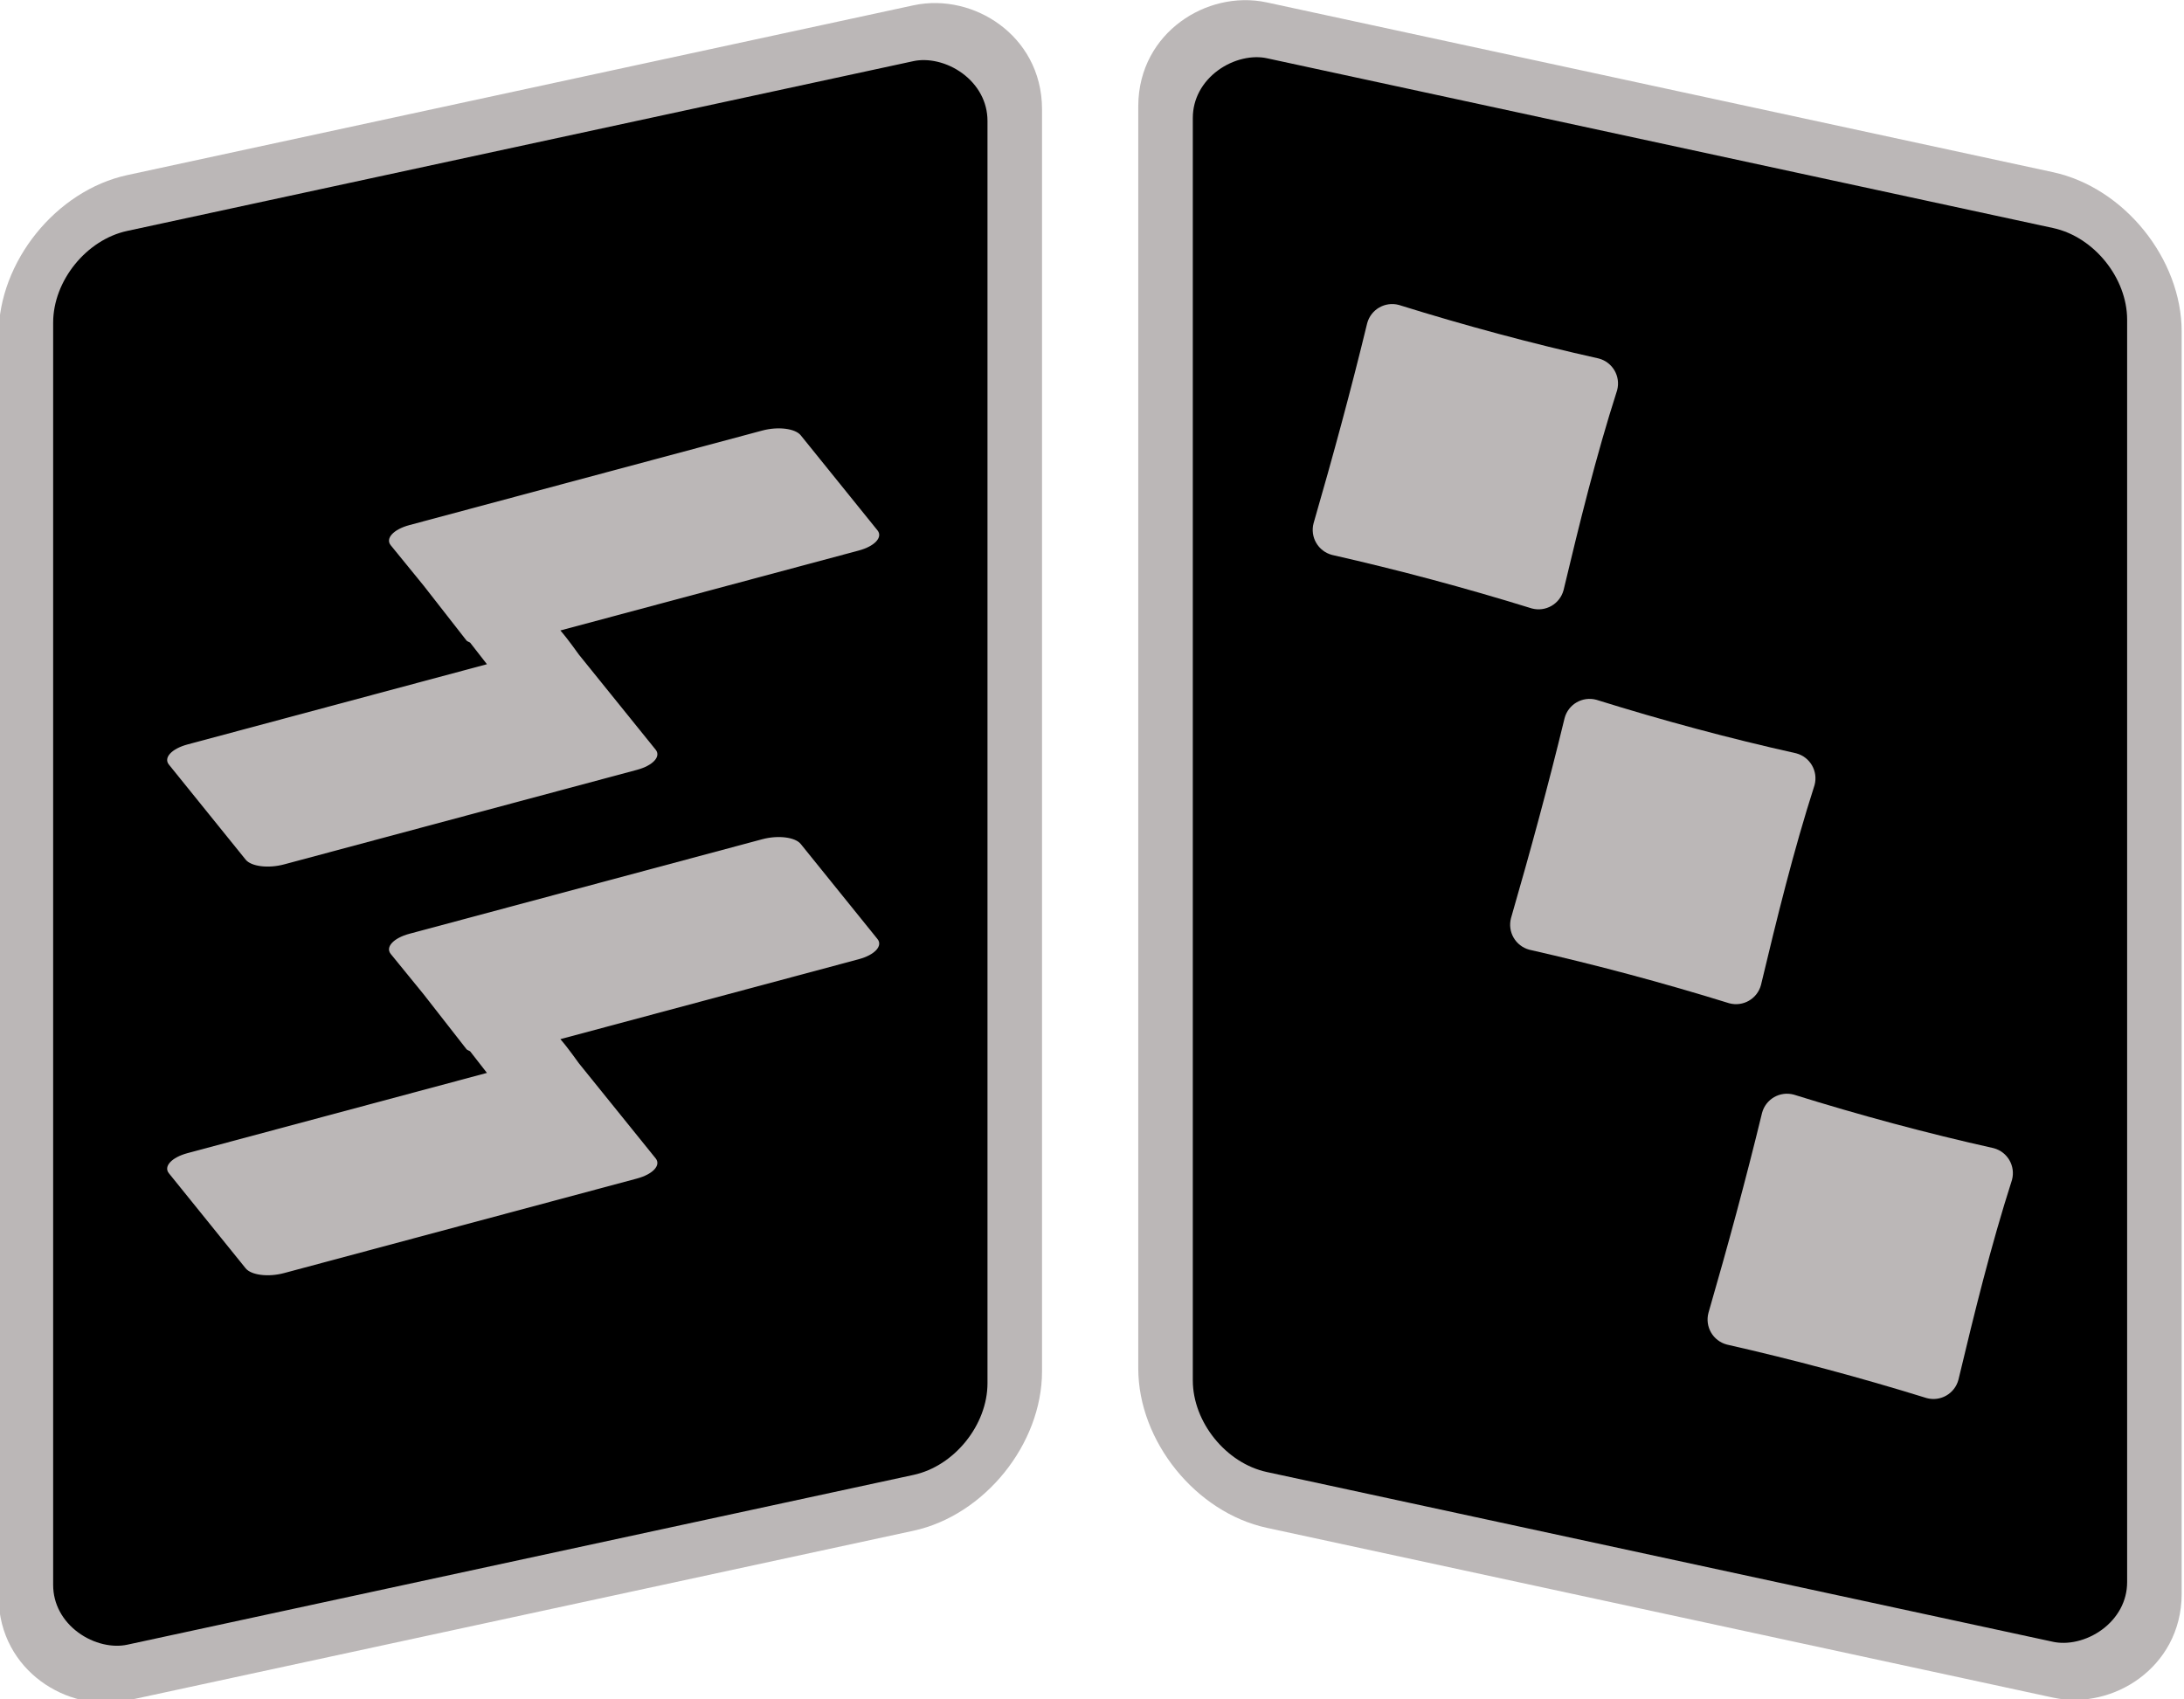
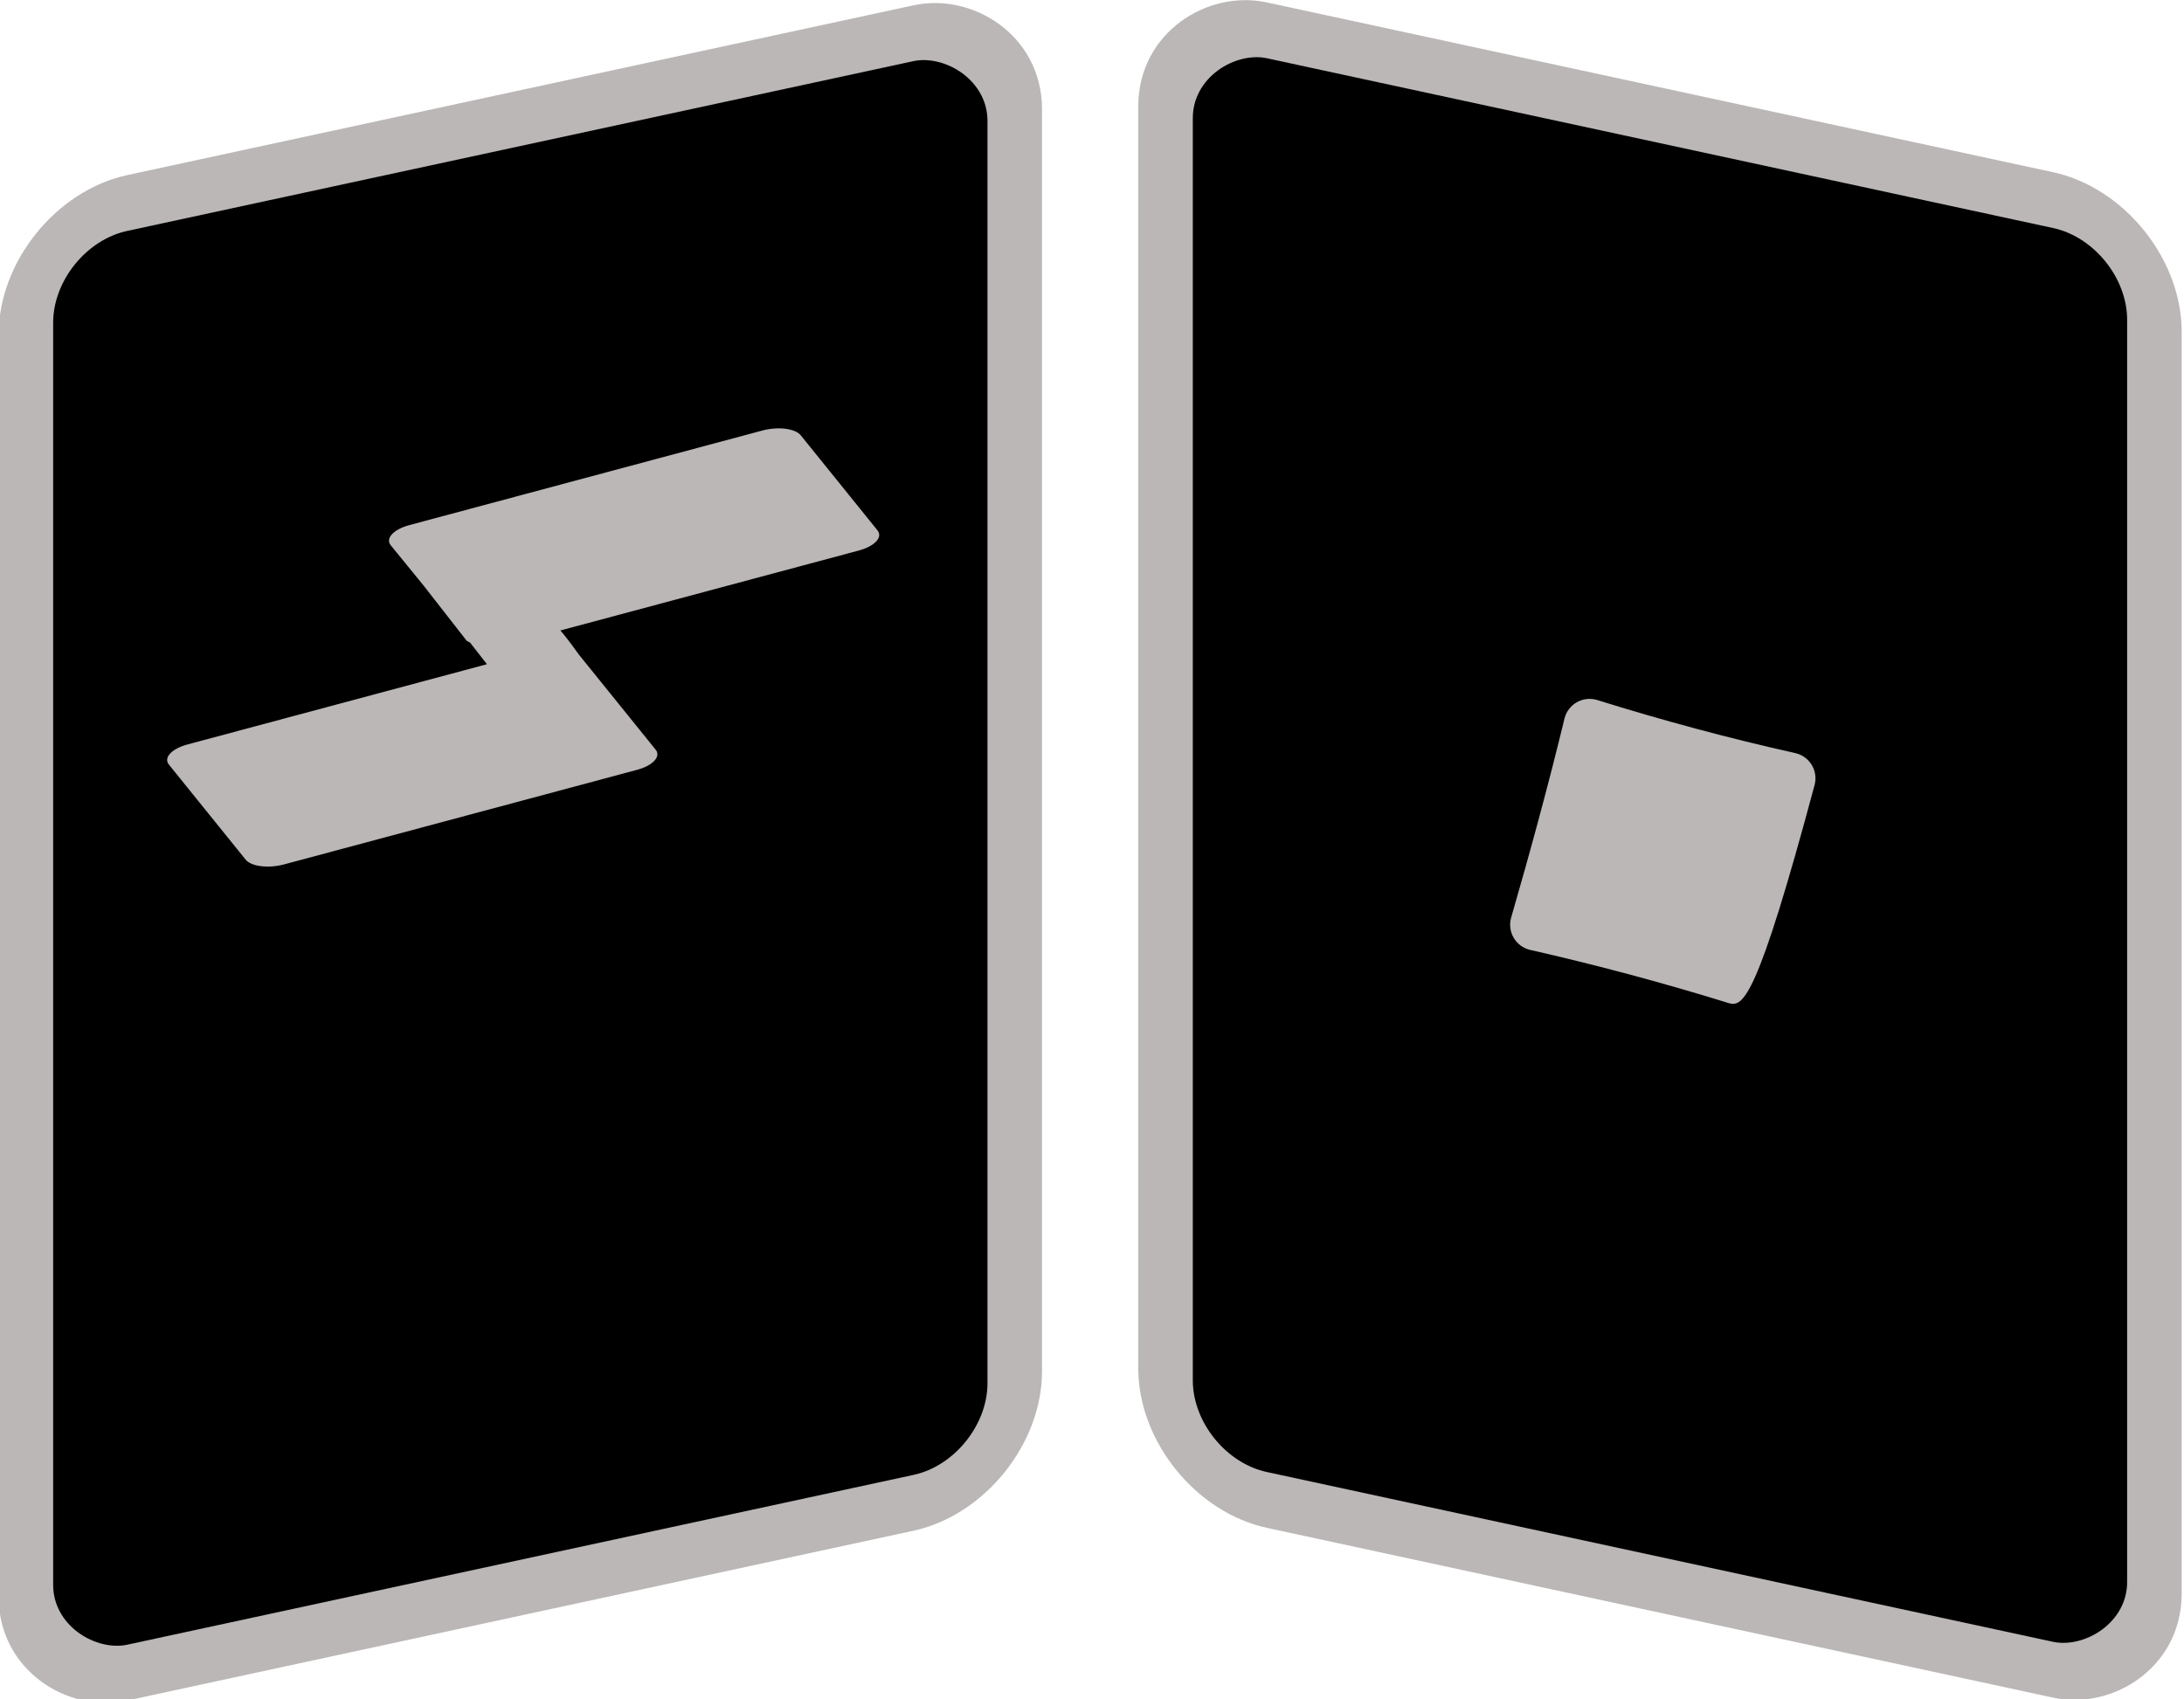
<svg xmlns="http://www.w3.org/2000/svg" version="1.0" width="300" height="233.42" id="svg5023">
  <defs id="defs5025" />
  <g transform="translate(-341.809,-324.767)" id="layer1">
    <g transform="matrix(2.166,0,0,2.166,-303.456,-1312.803)" id="g3509">
      <g transform="translate(-45.714,312.857)" id="g3511">
        <rect width="93.207" height="64.188" rx="6.577" ry="6.577" x="-625.213" y="-417.578" transform="matrix(0,-1,-0.977,0.211,0,0)" id="rect3513" style="fill:#000000;fill-opacity:1;fill-rule:nonzero;stroke:#bbb7b7;stroke-width:3.54;stroke-linecap:round;stroke-linejoin:miter;stroke-miterlimit:4;stroke-dasharray:none;stroke-dashoffset:0;stroke-opacity:1" />
        <g transform="matrix(0.92,0,0,0.92,29.224,44.258)" id="g3515">
          <path d="M 402.225,470.173 L 396.933,463.618 C 396.557,463.15 395.386,462.993 394.28,463.289 L 369.958,469.806 C 368.852,470.103 368.29,470.724 368.666,471.193 L 370.938,473.981 L 373.893,477.765 C 373.944,477.828 374.061,477.856 374.139,477.907 L 375.301,479.398 L 354.667,484.927 C 353.56,485.224 352.998,485.845 353.374,486.313 L 358.667,492.868 C 359.043,493.337 360.214,493.494 361.32,493.197 L 385.642,486.68 C 386.748,486.384 387.31,485.763 386.934,485.294 L 381.642,478.739 C 381.513,478.578 380.989,477.796 380.363,477.071 L 400.933,471.56 C 402.039,471.263 402.601,470.642 402.225,470.173 z" id="path3517" style="fill:#bbb7b7;fill-opacity:1;fill-rule:nonzero;stroke:none;stroke-width:0.771;stroke-linecap:round;stroke-linejoin:miter;stroke-miterlimit:4;stroke-dashoffset:0;stroke-opacity:1" />
-           <path d="M 402.225,498.347 L 396.933,491.792 C 396.557,491.324 395.386,491.167 394.28,491.463 L 369.958,497.98 C 368.852,498.277 368.29,498.898 368.666,499.367 L 370.938,502.155 L 373.893,505.939 C 373.944,506.002 374.061,506.03 374.139,506.081 L 375.301,507.572 L 354.667,513.101 C 353.56,513.398 352.998,514.019 353.374,514.487 L 358.667,521.042 C 359.043,521.511 360.214,521.668 361.32,521.371 L 385.642,514.854 C 386.748,514.558 387.31,513.937 386.934,513.468 L 381.642,506.913 C 381.513,506.752 380.989,505.97 380.363,505.245 L 400.933,499.734 C 402.039,499.437 402.601,498.816 402.225,498.347 z" id="path3519" style="fill:#bbb7b7;fill-opacity:1;fill-rule:nonzero;stroke:none;stroke-width:0.771;stroke-linecap:round;stroke-linejoin:miter;stroke-miterlimit:4;stroke-dashoffset:0;stroke-opacity:1" />
        </g>
      </g>
      <g id="g3521">
        <rect width="93.207" height="64.188" rx="6.577" ry="6.577" x="-769.476" y="380.575" transform="matrix(0,-1,0.977,0.211,0,0)" id="rect3523" style="fill:#000000;fill-opacity:1;fill-rule:nonzero;stroke:#bbb7b7;stroke-width:3.54;stroke-linecap:round;stroke-linejoin:miter;stroke-miterlimit:4;stroke-dasharray:none;stroke-dashoffset:0;stroke-opacity:1" />
-         <path d="M 386.621,775.375 C 390.804,776.679 395.028,777.819 399.299,778.772 C 400.178,779.008 400.696,779.905 400.461,780.784 C 399.106,785.01 398.074,789.236 397.064,793.462 C 396.828,794.341 395.931,794.859 395.052,794.624 C 390.826,793.314 386.6,792.185 382.374,791.227 C 381.495,790.991 380.977,790.094 381.212,789.215 C 382.424,785.028 383.573,780.811 384.609,776.537 C 384.845,775.658 385.742,775.14 386.621,775.375 z" id="path3525" style="fill:#bbb7b7;fill-opacity:1;fill-rule:nonzero;stroke:none;stroke-width:3;stroke-linecap:round;stroke-linejoin:miter;stroke-miterlimit:4;stroke-dashoffset:0;stroke-opacity:1" />
-         <path d="M 411.663,825.458 C 415.846,826.762 420.07,827.902 424.341,828.855 C 425.22,829.09 425.738,829.988 425.502,830.867 C 424.147,835.093 423.116,839.319 422.105,843.545 C 421.87,844.424 420.972,844.942 420.093,844.706 C 415.867,843.397 411.641,842.268 407.415,841.309 C 406.536,841.074 406.018,840.176 406.253,839.297 C 407.465,835.111 408.614,830.893 409.651,826.619 C 409.886,825.74 410.783,825.222 411.663,825.458 z" id="path3527" style="fill:#bbb7b7;fill-opacity:1;fill-rule:nonzero;stroke:none;stroke-width:3;stroke-linecap:round;stroke-linejoin:miter;stroke-miterlimit:4;stroke-dashoffset:0;stroke-opacity:1" />
-         <path d="M 399.142,800.416 C 403.325,801.721 407.549,802.86 411.82,803.813 C 412.699,804.049 413.217,804.946 412.982,805.825 C 411.626,810.051 410.595,814.278 409.584,818.504 C 409.349,819.383 408.452,819.901 407.572,819.665 C 403.346,818.355 399.12,817.227 394.894,816.268 C 394.015,816.033 393.497,815.135 393.733,814.256 C 394.944,810.07 396.094,805.852 397.13,801.578 C 397.365,800.699 398.263,800.181 399.142,800.416 z" id="path3529" style="fill:#bbb7b7;fill-opacity:1;fill-rule:nonzero;stroke:none;stroke-width:3;stroke-linecap:round;stroke-linejoin:miter;stroke-miterlimit:4;stroke-dashoffset:0;stroke-opacity:1" />
+         <path d="M 399.142,800.416 C 403.325,801.721 407.549,802.86 411.82,803.813 C 412.699,804.049 413.217,804.946 412.982,805.825 C 409.349,819.383 408.452,819.901 407.572,819.665 C 403.346,818.355 399.12,817.227 394.894,816.268 C 394.015,816.033 393.497,815.135 393.733,814.256 C 394.944,810.07 396.094,805.852 397.13,801.578 C 397.365,800.699 398.263,800.181 399.142,800.416 z" id="path3529" style="fill:#bbb7b7;fill-opacity:1;fill-rule:nonzero;stroke:none;stroke-width:3;stroke-linecap:round;stroke-linejoin:miter;stroke-miterlimit:4;stroke-dashoffset:0;stroke-opacity:1" />
      </g>
    </g>
  </g>
</svg>